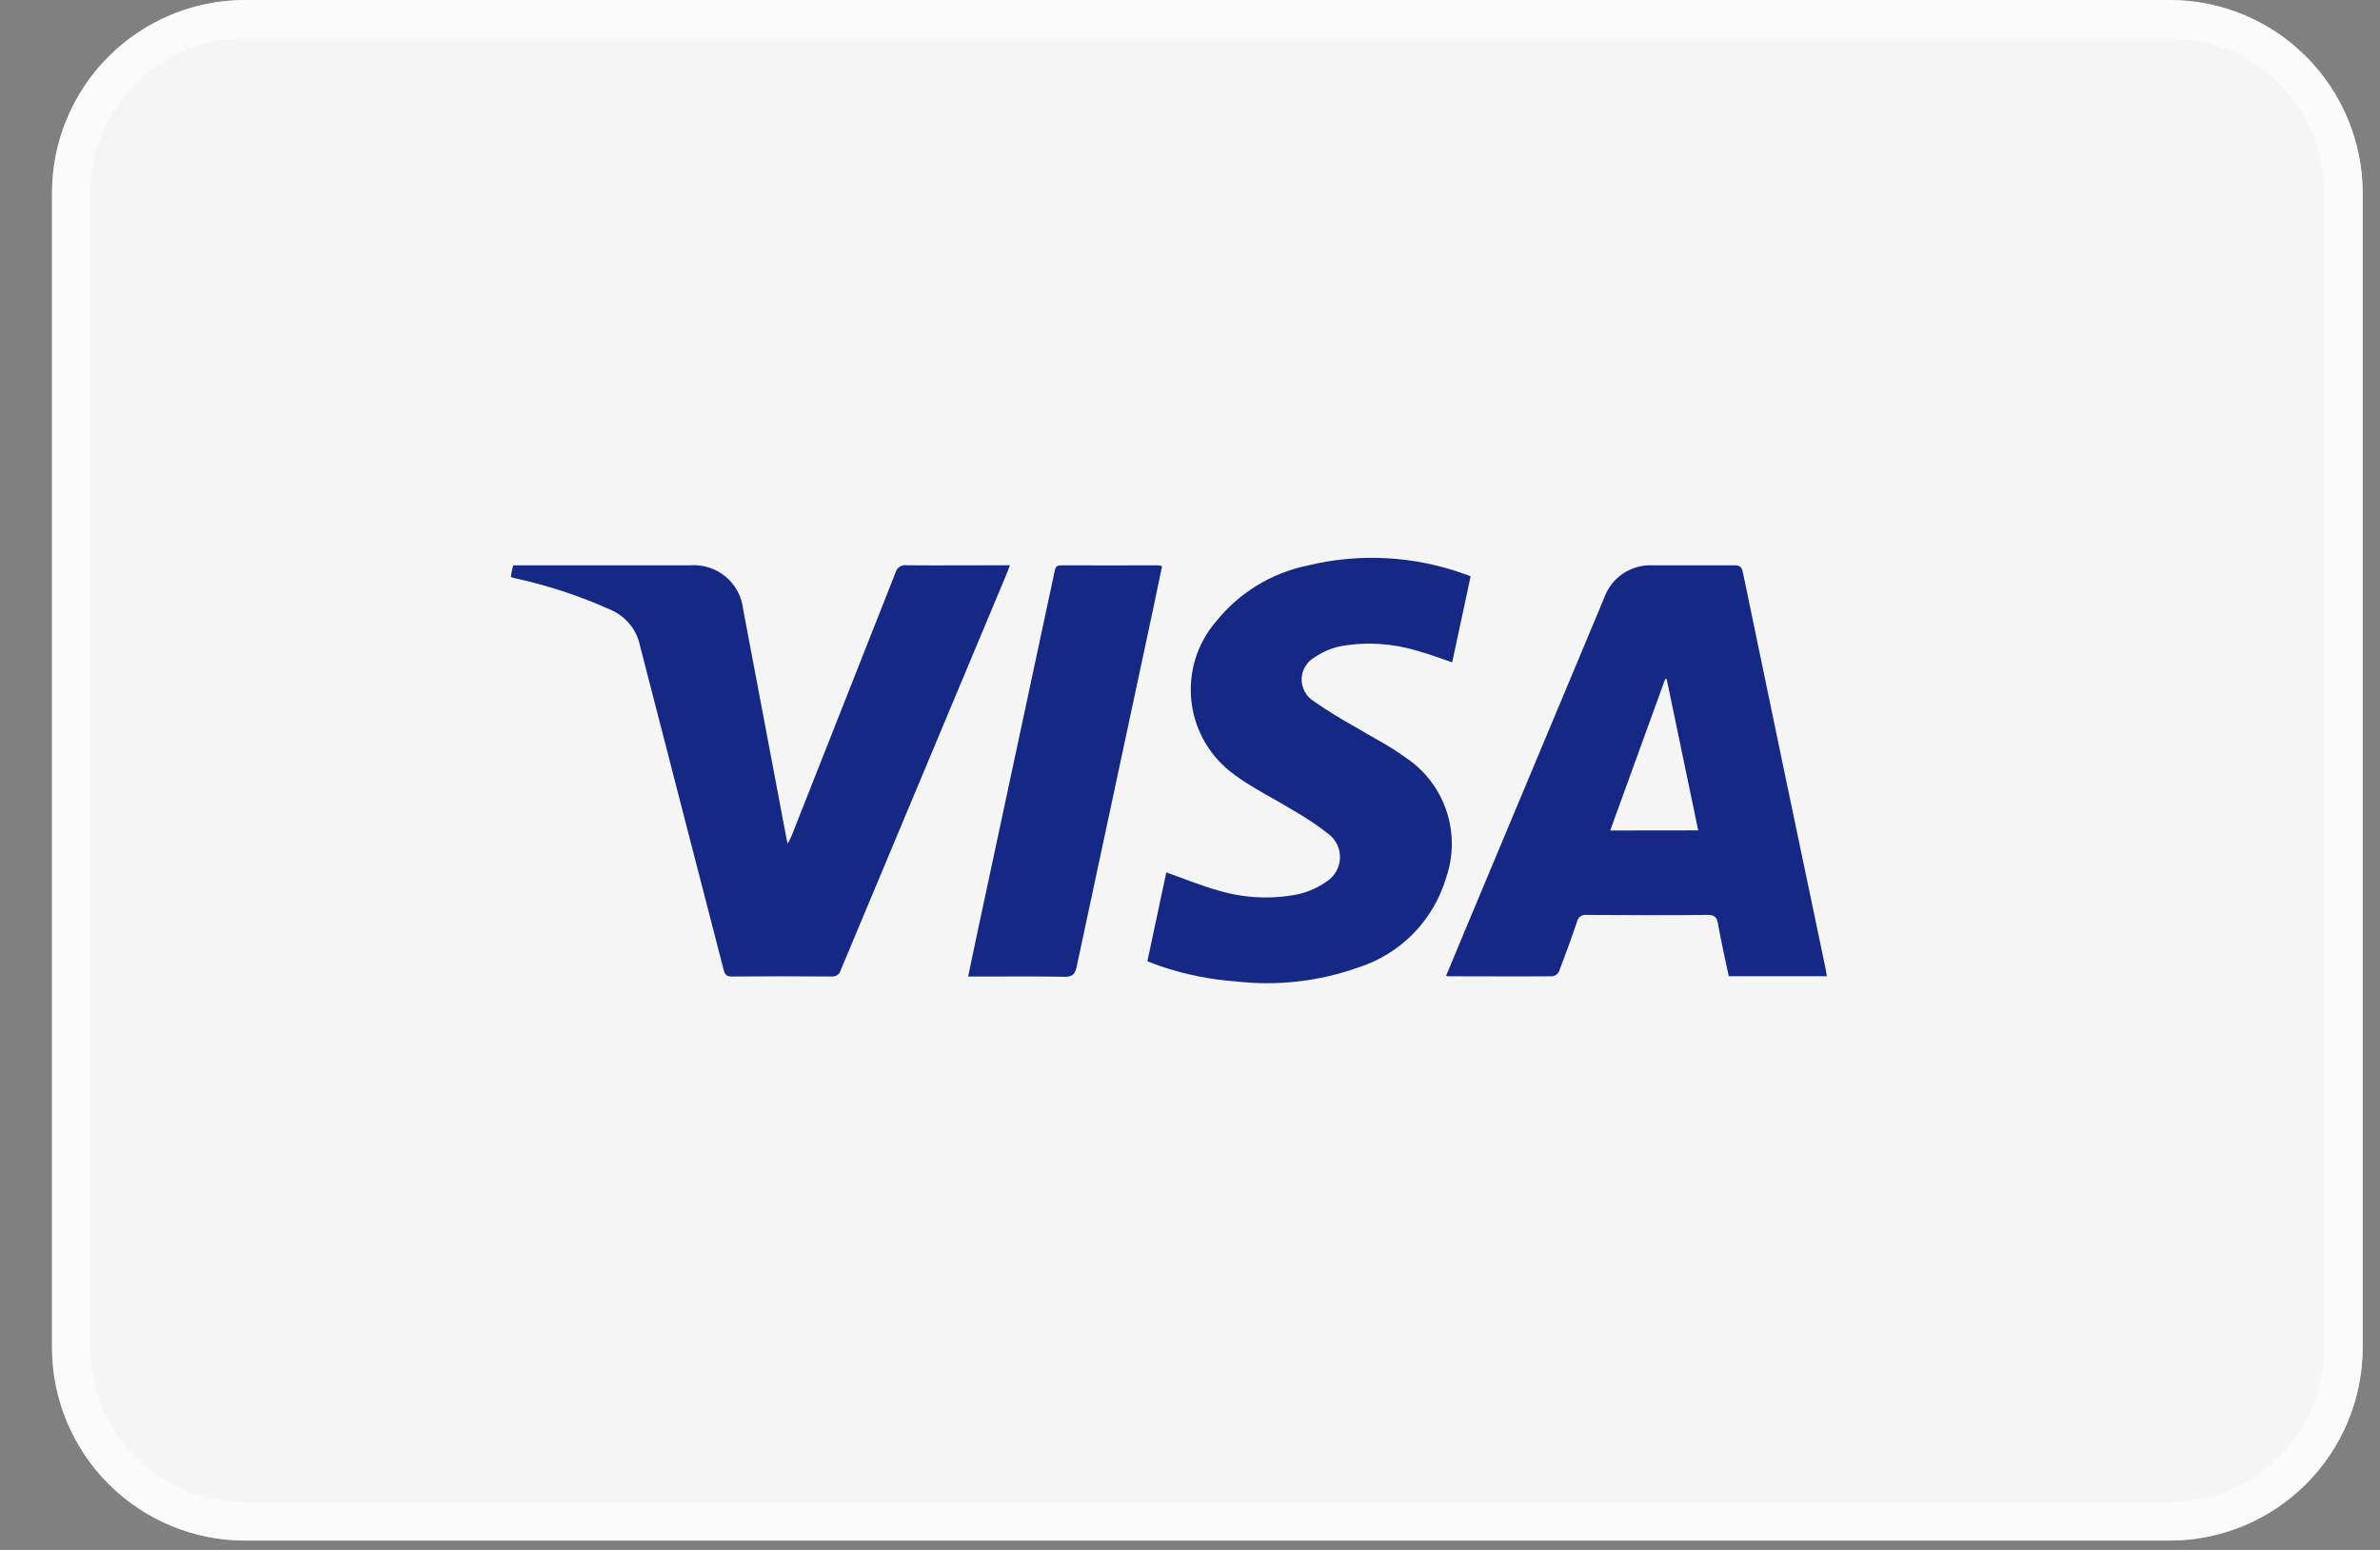
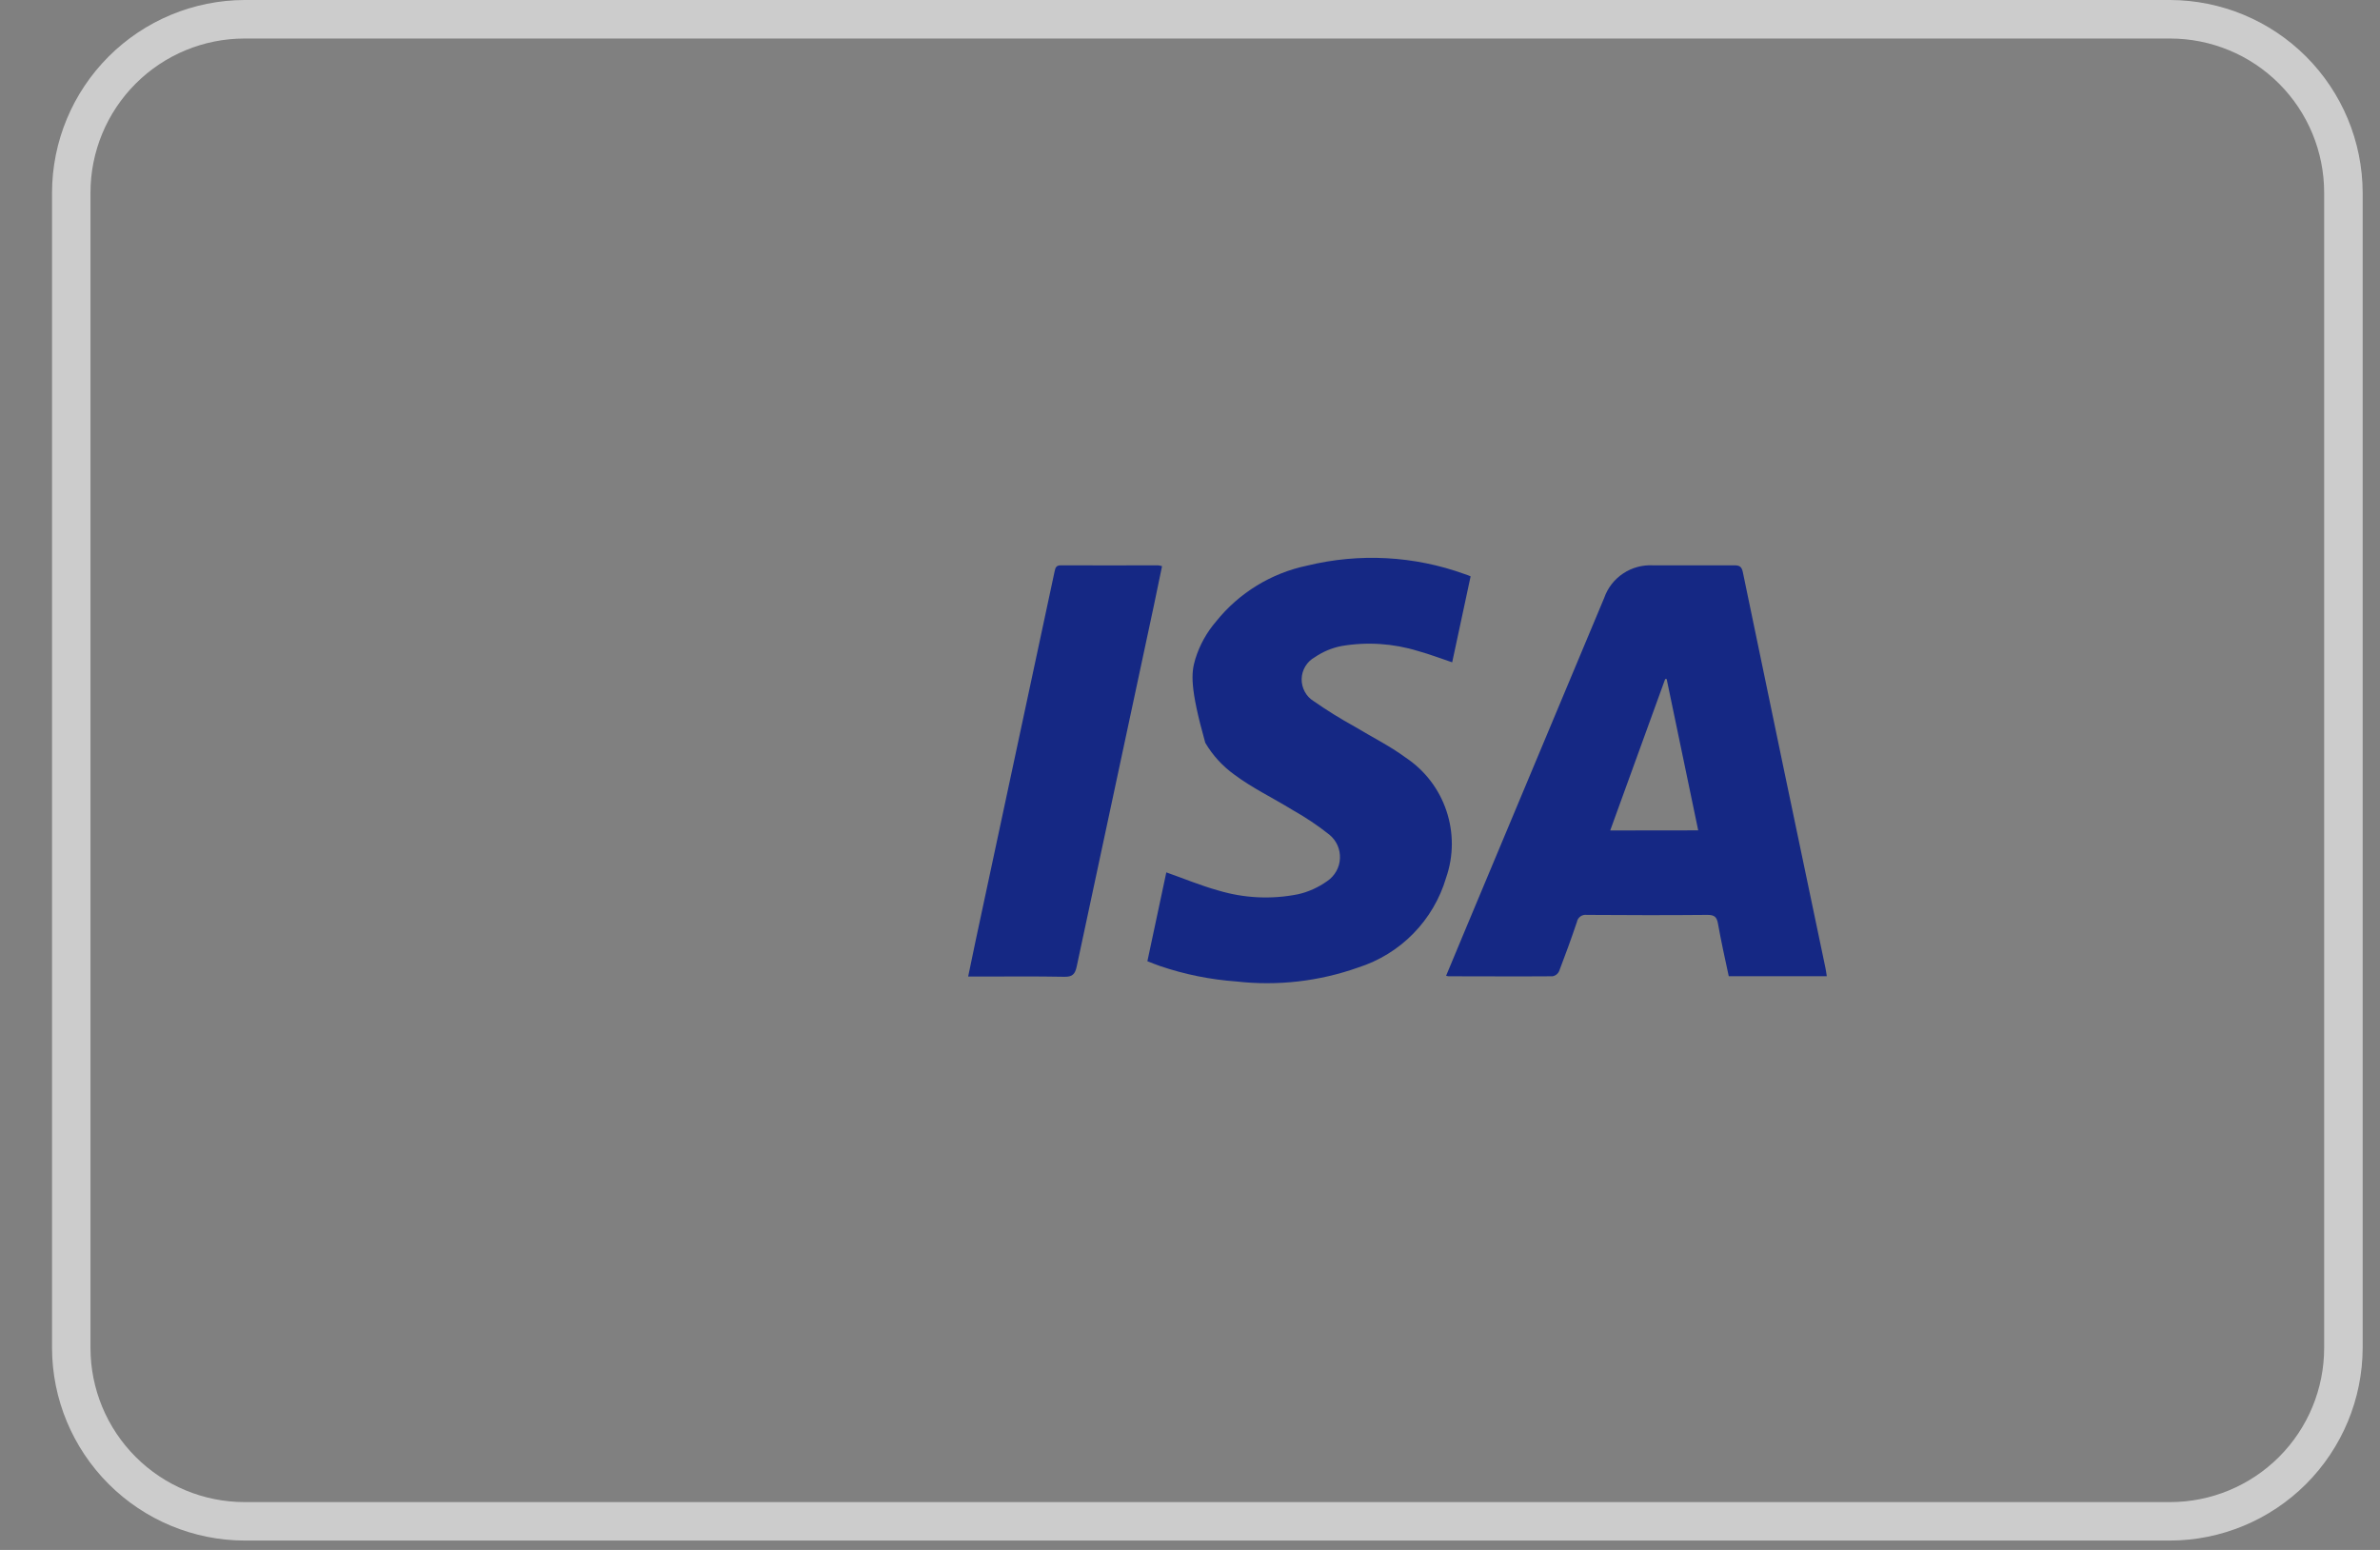
<svg xmlns="http://www.w3.org/2000/svg" width="43" height="28" viewBox="0 0 43 28" fill="none">
  <rect x="0" y="0" width="43" height="28" fill="#808080" stroke="none" />
  <g clip-path="url(#clip0_87_2088)">
-     <path d="M42.687 24.352C42.684 25.274 42.316 26.157 41.665 26.809C41.013 27.461 40.13 27.829 39.208 27.831H4.419C3.497 27.829 2.614 27.461 1.962 26.809C1.31 26.157 0.942 25.274 0.94 24.352L0.94 3.479C0.942 2.557 1.31 1.674 1.962 1.022C2.614 0.37 3.497 0.003 4.419 0L39.208 0C40.13 0.003 41.013 0.37 41.665 1.022C42.316 1.674 42.684 2.557 42.687 3.479V24.352Z" fill="#F5F5F5" />
    <path opacity="0.6" d="M39.208 0H4.419C3.497 0.003 2.614 0.37 1.962 1.022C1.31 1.674 0.942 2.557 0.94 3.479L0.94 24.352C0.942 25.274 1.31 26.157 1.962 26.809C2.614 27.461 3.497 27.829 4.419 27.831H39.208C40.13 27.829 41.013 27.461 41.665 26.809C42.316 26.157 42.684 25.274 42.687 24.352V3.479C42.684 2.557 42.316 1.674 41.665 1.022C41.013 0.37 40.13 0.003 39.208 0V0ZM39.208 0.696C39.946 0.696 40.654 0.989 41.176 1.511C41.698 2.033 41.991 2.741 41.991 3.479V24.352C41.991 25.09 41.698 25.798 41.176 26.32C40.654 26.842 39.946 27.136 39.208 27.136H4.419C3.68 27.136 2.973 26.842 2.451 26.32C1.929 25.798 1.635 25.09 1.635 24.352V3.479C1.635 2.741 1.929 2.033 2.451 1.511C2.973 0.989 3.68 0.696 4.419 0.696H39.208Z" fill="white" />
    <path d="M30.682 15.001C30.489 14.079 30.301 13.173 30.112 12.267H30.085C29.756 13.175 29.426 14.083 29.092 15.003L30.682 15.001ZM26.127 17.628C26.241 17.35 26.354 17.083 26.467 16.812C27.306 14.809 28.145 12.806 28.983 10.802C29.046 10.621 29.166 10.466 29.326 10.36C29.485 10.254 29.674 10.203 29.865 10.213C30.354 10.213 30.843 10.213 31.331 10.213C31.425 10.213 31.466 10.232 31.488 10.335C31.982 12.72 32.48 15.104 32.981 17.488C32.991 17.534 32.996 17.582 33.005 17.636H31.234C31.164 17.315 31.095 16.999 31.038 16.68C31.016 16.56 30.968 16.528 30.849 16.528C30.123 16.535 29.396 16.533 28.669 16.528C28.629 16.522 28.588 16.532 28.555 16.555C28.521 16.579 28.498 16.614 28.491 16.654C28.39 16.954 28.282 17.251 28.168 17.547C28.157 17.57 28.141 17.59 28.121 17.606C28.101 17.621 28.078 17.632 28.053 17.637C27.427 17.642 26.8 17.637 26.174 17.637C26.158 17.635 26.142 17.633 26.127 17.628Z" fill="#152884" />
-     <path d="M26.57 10.412C26.458 10.932 26.348 11.446 26.237 11.965C26.028 11.895 25.826 11.818 25.62 11.761C25.172 11.623 24.698 11.592 24.236 11.671C24.064 11.705 23.901 11.773 23.756 11.872C23.685 11.911 23.626 11.968 23.584 12.037C23.542 12.106 23.519 12.185 23.517 12.266C23.516 12.346 23.535 12.426 23.574 12.497C23.612 12.568 23.669 12.627 23.738 12.669C23.976 12.835 24.222 12.987 24.476 13.127C24.784 13.314 25.11 13.475 25.399 13.688C25.744 13.918 26.002 14.256 26.133 14.648C26.265 15.041 26.263 15.466 26.127 15.857C26.015 16.237 25.811 16.583 25.534 16.866C25.257 17.149 24.914 17.359 24.537 17.479C23.833 17.729 23.081 17.815 22.339 17.731C21.869 17.697 21.405 17.604 20.959 17.452C20.885 17.427 20.813 17.397 20.73 17.365C20.846 16.819 20.96 16.284 21.072 15.76C21.39 15.872 21.698 16 22.011 16.087C22.477 16.227 22.97 16.251 23.448 16.156C23.64 16.113 23.821 16.031 23.981 15.916C24.048 15.871 24.103 15.81 24.143 15.739C24.183 15.669 24.206 15.59 24.209 15.509C24.213 15.428 24.198 15.347 24.166 15.273C24.133 15.198 24.083 15.133 24.021 15.081C23.808 14.912 23.582 14.761 23.345 14.628C22.997 14.414 22.624 14.236 22.301 13.994C22.088 13.841 21.909 13.645 21.776 13.419C21.642 13.193 21.558 12.942 21.527 12.682C21.496 12.421 21.52 12.157 21.596 11.906C21.673 11.656 21.801 11.424 21.973 11.225C22.387 10.709 22.969 10.353 23.618 10.218C24.561 9.988 25.55 10.041 26.462 10.371C26.497 10.381 26.529 10.395 26.57 10.412Z" fill="#152884" />
+     <path d="M26.57 10.412C26.458 10.932 26.348 11.446 26.237 11.965C26.028 11.895 25.826 11.818 25.62 11.761C25.172 11.623 24.698 11.592 24.236 11.671C24.064 11.705 23.901 11.773 23.756 11.872C23.685 11.911 23.626 11.968 23.584 12.037C23.542 12.106 23.519 12.185 23.517 12.266C23.516 12.346 23.535 12.426 23.574 12.497C23.612 12.568 23.669 12.627 23.738 12.669C23.976 12.835 24.222 12.987 24.476 13.127C24.784 13.314 25.11 13.475 25.399 13.688C25.744 13.918 26.002 14.256 26.133 14.648C26.265 15.041 26.263 15.466 26.127 15.857C26.015 16.237 25.811 16.583 25.534 16.866C25.257 17.149 24.914 17.359 24.537 17.479C23.833 17.729 23.081 17.815 22.339 17.731C21.869 17.697 21.405 17.604 20.959 17.452C20.885 17.427 20.813 17.397 20.73 17.365C20.846 16.819 20.96 16.284 21.072 15.76C21.39 15.872 21.698 16 22.011 16.087C22.477 16.227 22.97 16.251 23.448 16.156C23.64 16.113 23.821 16.031 23.981 15.916C24.048 15.871 24.103 15.81 24.143 15.739C24.183 15.669 24.206 15.59 24.209 15.509C24.213 15.428 24.198 15.347 24.166 15.273C24.133 15.198 24.083 15.133 24.021 15.081C23.808 14.912 23.582 14.761 23.345 14.628C22.997 14.414 22.624 14.236 22.301 13.994C22.088 13.841 21.909 13.645 21.776 13.419C21.496 12.421 21.52 12.157 21.596 11.906C21.673 11.656 21.801 11.424 21.973 11.225C22.387 10.709 22.969 10.353 23.618 10.218C24.561 9.988 25.55 10.041 26.462 10.371C26.497 10.381 26.529 10.395 26.57 10.412Z" fill="#152884" />
    <path d="M20.995 10.228C20.945 10.472 20.896 10.711 20.845 10.95C20.381 13.119 19.917 15.29 19.453 17.461C19.423 17.6 19.375 17.65 19.226 17.646C18.702 17.636 18.178 17.642 17.654 17.642H17.492C17.541 17.41 17.587 17.192 17.631 16.975C18.105 14.757 18.58 12.54 19.054 10.322C19.068 10.252 19.084 10.213 19.167 10.213C19.753 10.217 20.338 10.213 20.924 10.213C20.945 10.215 20.962 10.22 20.995 10.228Z" fill="#152884" />
-     <path d="M9.271 10.213H9.41C10.427 10.213 11.445 10.213 12.462 10.213C12.695 10.194 12.928 10.266 13.108 10.416C13.289 10.566 13.404 10.78 13.428 11.014L14.217 15.188C14.222 15.206 14.228 15.224 14.235 15.241C14.264 15.179 14.286 15.136 14.305 15.092C14.931 13.51 15.556 11.928 16.179 10.346C16.19 10.302 16.216 10.265 16.254 10.24C16.291 10.215 16.336 10.205 16.38 10.212C16.952 10.217 17.525 10.212 18.097 10.212H18.247C18.218 10.287 18.197 10.347 18.171 10.406C17.178 12.778 16.184 15.15 15.191 17.522C15.182 17.559 15.16 17.592 15.128 17.614C15.097 17.636 15.058 17.645 15.02 17.641C14.421 17.636 13.822 17.636 13.224 17.641C13.13 17.641 13.098 17.612 13.075 17.523C12.571 15.565 12.062 13.608 11.559 11.65C11.529 11.512 11.467 11.384 11.378 11.276C11.289 11.167 11.176 11.081 11.048 11.023C10.495 10.773 9.917 10.581 9.325 10.451C9.295 10.444 9.267 10.435 9.229 10.425C9.235 10.387 9.241 10.355 9.247 10.321C9.254 10.286 9.262 10.259 9.271 10.213Z" fill="#152884" />
  </g>
  <defs>
    <clipPath id="clip0_87_2088">
      <rect width="41.747" height="27.831" fill="white" transform="translate(0.94)" />
    </clipPath>
  </defs>
</svg>